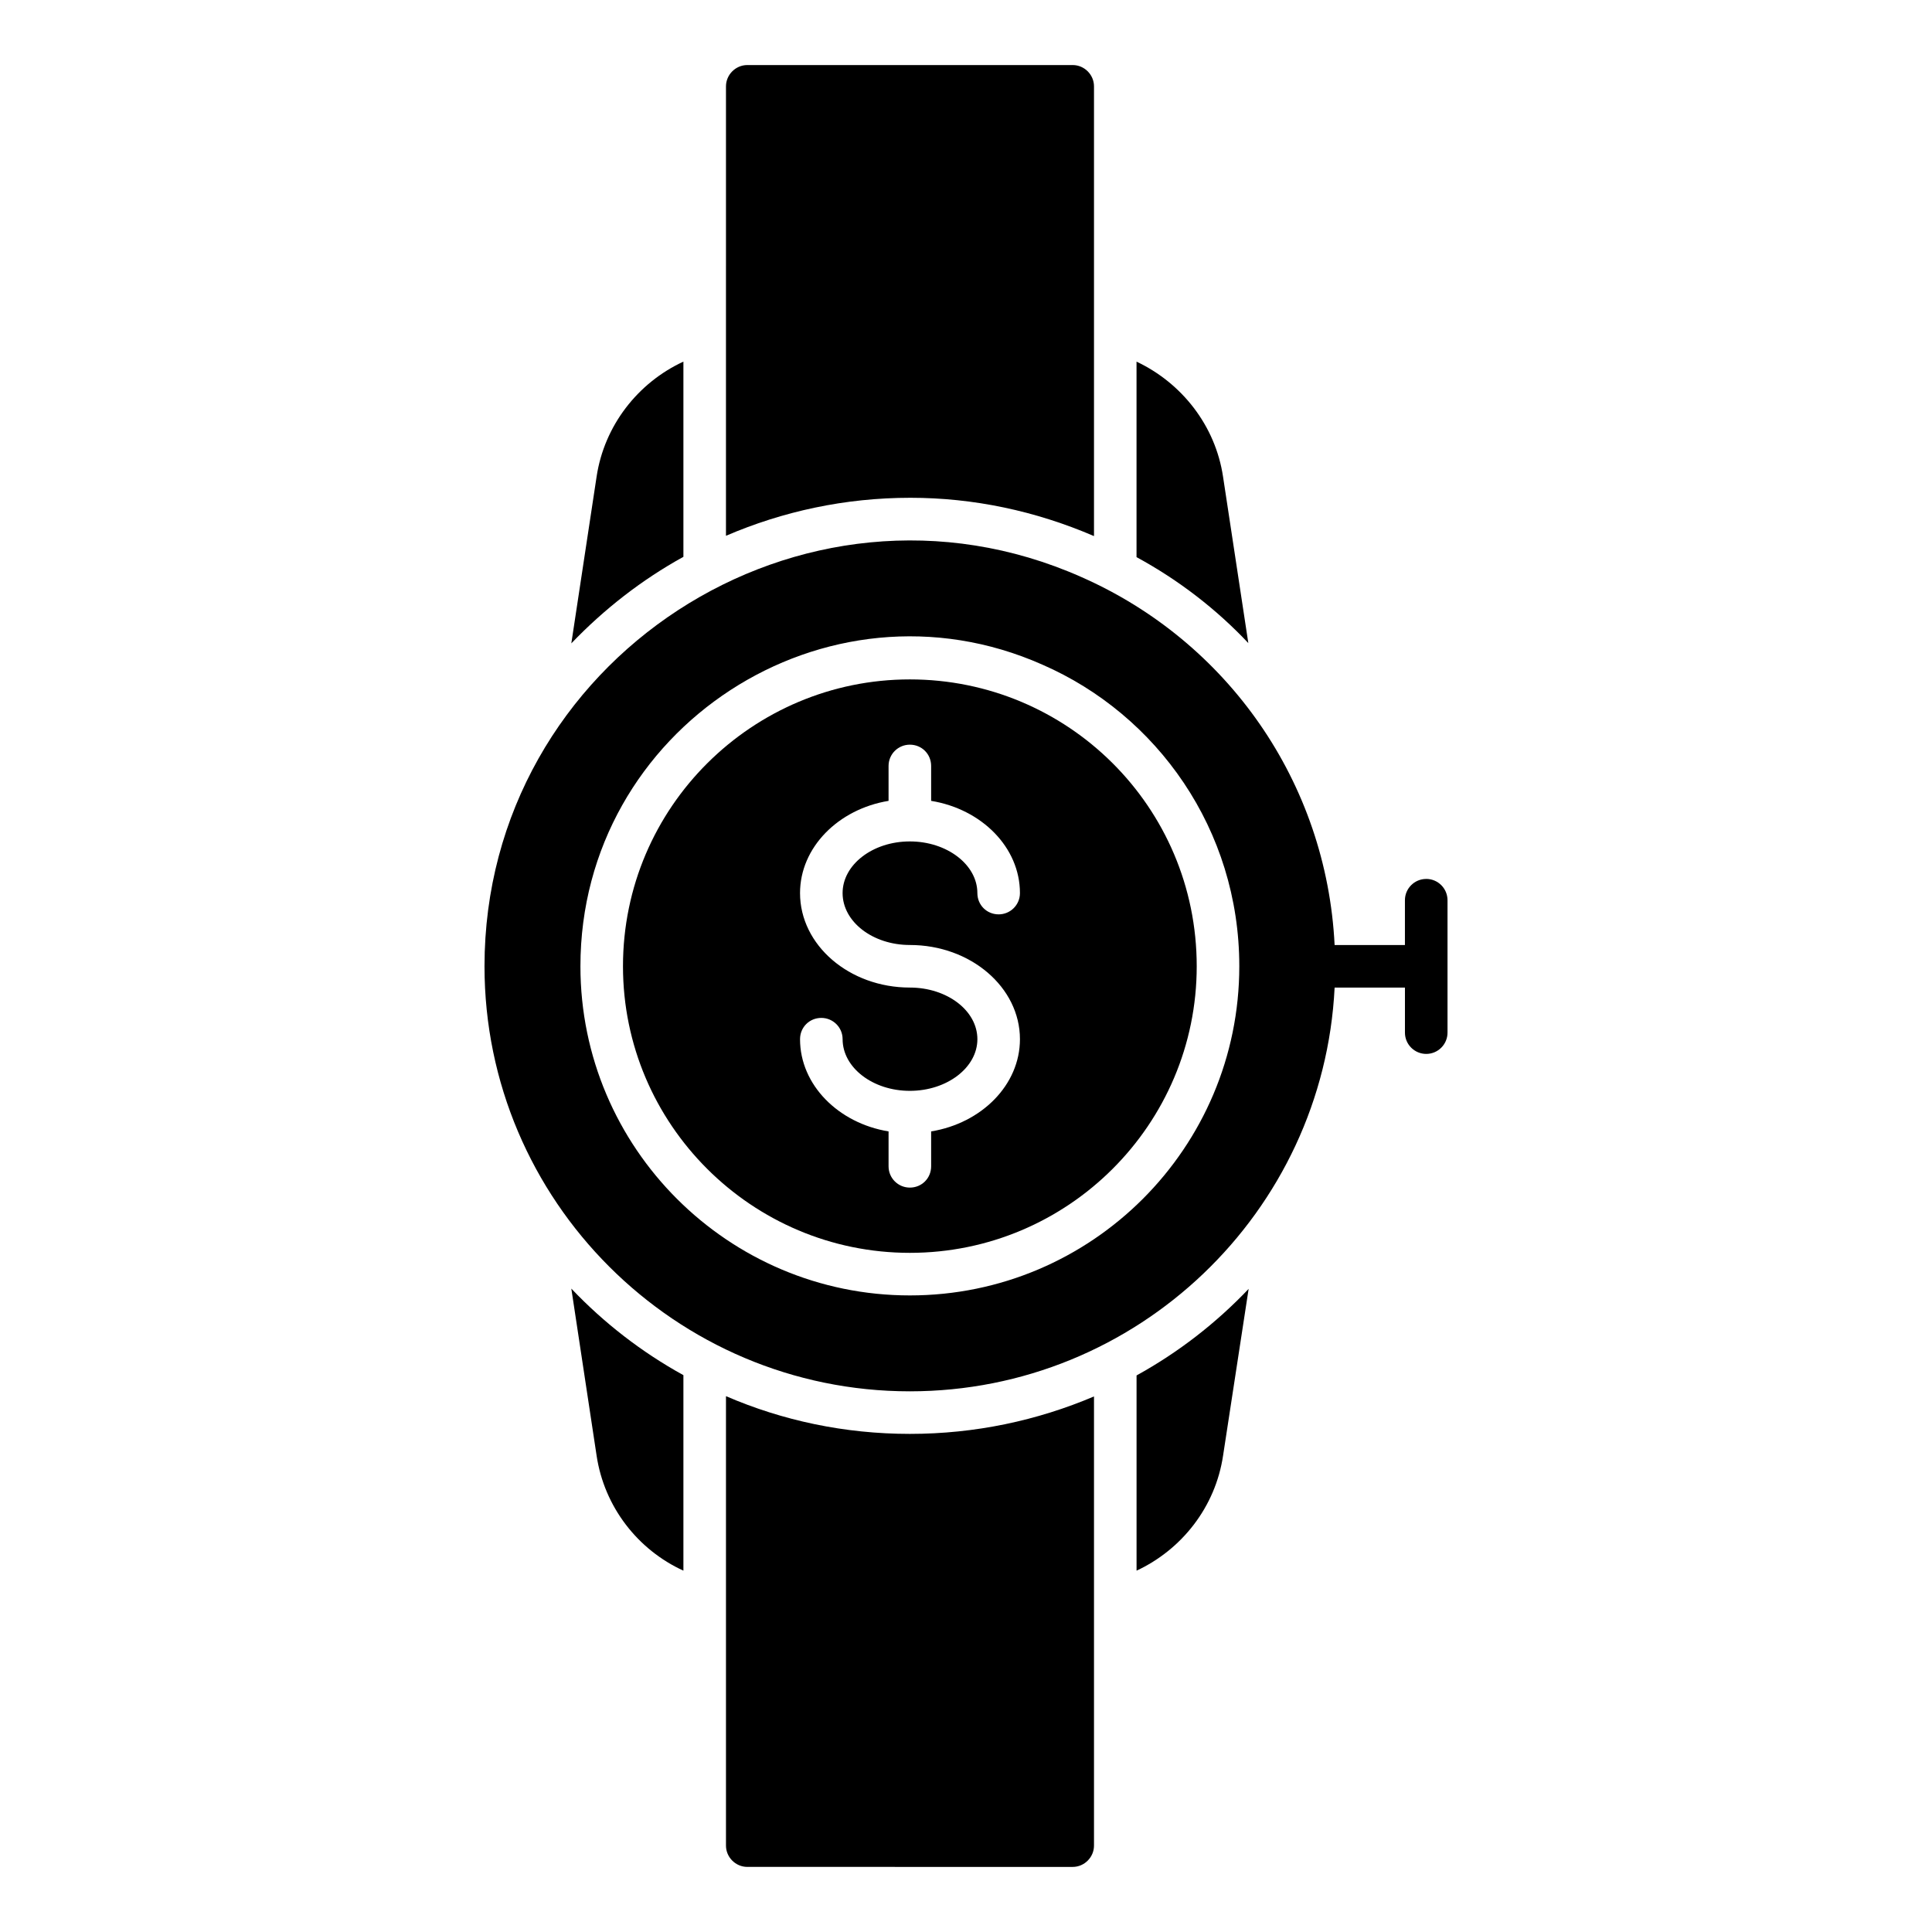
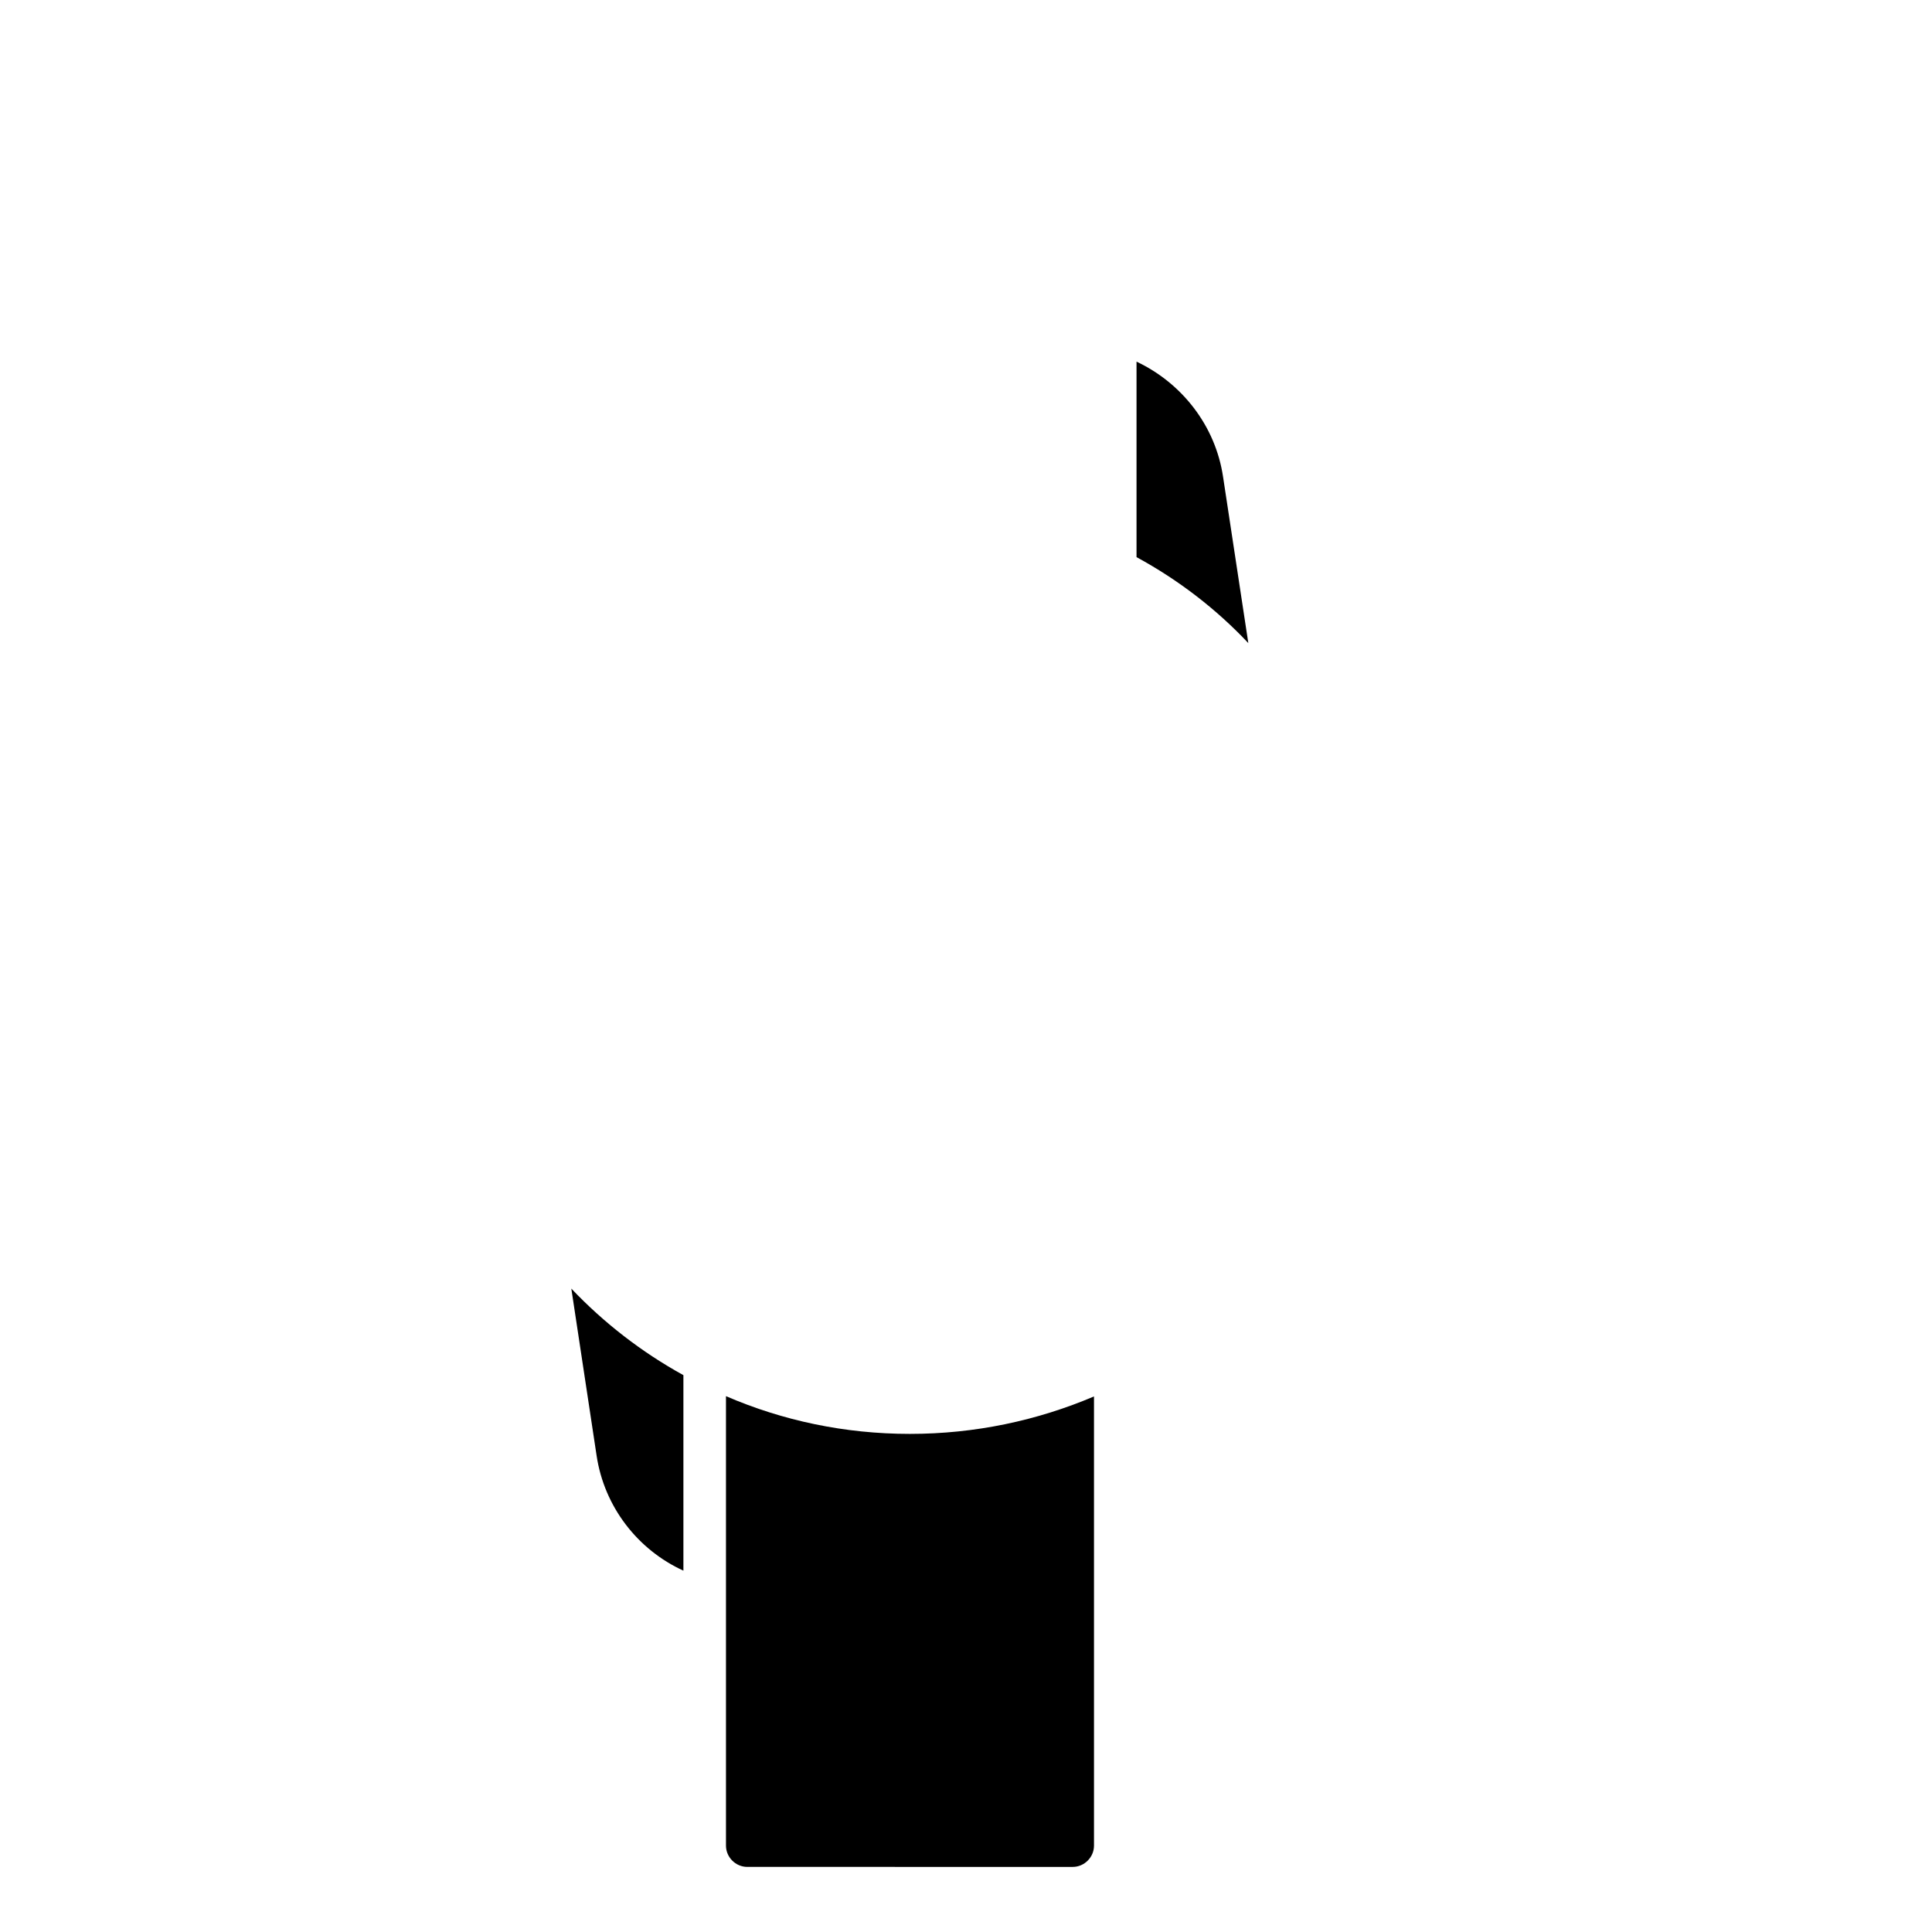
<svg xmlns="http://www.w3.org/2000/svg" fill="#000000" width="800px" height="800px" version="1.1" viewBox="144 144 512 512">
  <g>
    <path d="m474.82 314.43c-8.422-8.949-18.422-16.695-29.629-22.785v-51.809c11.957 5.641 20.906 16.918 22.934 30.531z" />
-     <path d="m474.9 485.57-6.766 44.141c-2.031 13.688-10.98 24.965-22.934 30.531v-51.734c11.051-6.094 21.055-13.84 29.699-22.938z" />
-     <path d="m325.11 239.83v51.734c-11.055 6.09-21.055 13.91-29.703 22.934l6.691-44.141c2.035-13.609 10.98-24.961 23.012-30.527z" />
    <path d="m325.11 508.43v51.809c-12.031-5.488-20.98-16.844-23.012-30.531l-6.691-44.215c8.648 9.102 18.652 16.848 29.703 22.938z" />
    <path d="m433.92 514.07v119.04c0 3.082-2.555 5.641-5.641 5.641l-86.246-0.004c-3.082 0-5.641-2.559-5.641-5.641v-119.11c14.965 6.465 31.43 10 48.727 10 17.293 0 33.762-3.535 48.801-9.926z" />
-     <path d="m433.92 166.89v119.18c-15.566-6.695-31.957-10.152-48.652-10.152-17.371 0-33.84 3.609-48.879 10.074l0.004-119.11c0-3.082 2.559-5.641 5.641-5.641h86.25c3.082 0 5.637 2.555 5.637 5.641z" />
-     <path d="m385.12 324.05c-41.648 0-76.023 33.781-76.023 76.023 0 41.883 34.137 75.945 76.023 75.945 41.961 0 76.023-34.062 76.023-75.945 0-42.301-34.25-76.023-76.023-76.023zm0 70.383c16.094 0 29.176 11.203 29.176 24.965 0 12.105-10.152 22.258-23.535 24.438v9.25c0 3.156-2.481 5.641-5.641 5.641-3.082 0-5.641-2.481-5.641-5.641v-9.25c-13.309-2.18-23.461-12.332-23.461-24.438 0-3.156 2.481-5.641 5.641-5.641 3.082 0 5.641 2.481 5.641 5.641 0 7.519 7.973 13.688 17.82 13.688 9.852 0 17.898-6.168 17.898-13.688 0-7.594-8.047-13.684-17.898-13.684-16.016 0-29.102-11.203-29.102-25.039 0-12.105 10.152-22.258 23.461-24.438v-9.25c0-3.16 2.559-5.641 5.641-5.641 3.16 0 5.641 2.481 5.641 5.641v9.25c13.387 2.18 23.535 12.332 23.535 24.438 0 3.156-2.555 5.641-5.641 5.641-3.156 0-5.641-2.481-5.641-5.641 0-7.519-8.047-13.688-17.898-13.688-9.852 0-17.82 6.168-17.82 13.688 0.004 7.594 7.973 13.758 17.824 13.758z" />
-     <path d="m521.96 376.93c-3.113 0-5.641 2.527-5.641 5.641v11.871h-18.633v-0.004c-2.129-43.031-28.305-80.441-67.148-97.531-74.031-32.836-158.14 21.867-158.14 103.17 0 62.109 50.605 112.64 112.72 112.64 60.305 0 109.63-47.52 112.57-107h18.637v11.941c0 3.113 2.527 5.641 5.641 5.641 3.113 0 5.641-2.527 5.641-5.641v-35.09c-0.004-3.117-2.531-5.644-5.644-5.644zm-136.84 110.37c-48.125 0-87.301-39.102-87.301-87.227 0-63.117 65.125-105.35 122.42-79.934 30.379 13.242 52.188 43.695 52.188 79.934-0.004 48.125-39.105 87.227-87.305 87.227z" />
  </g>
</svg>